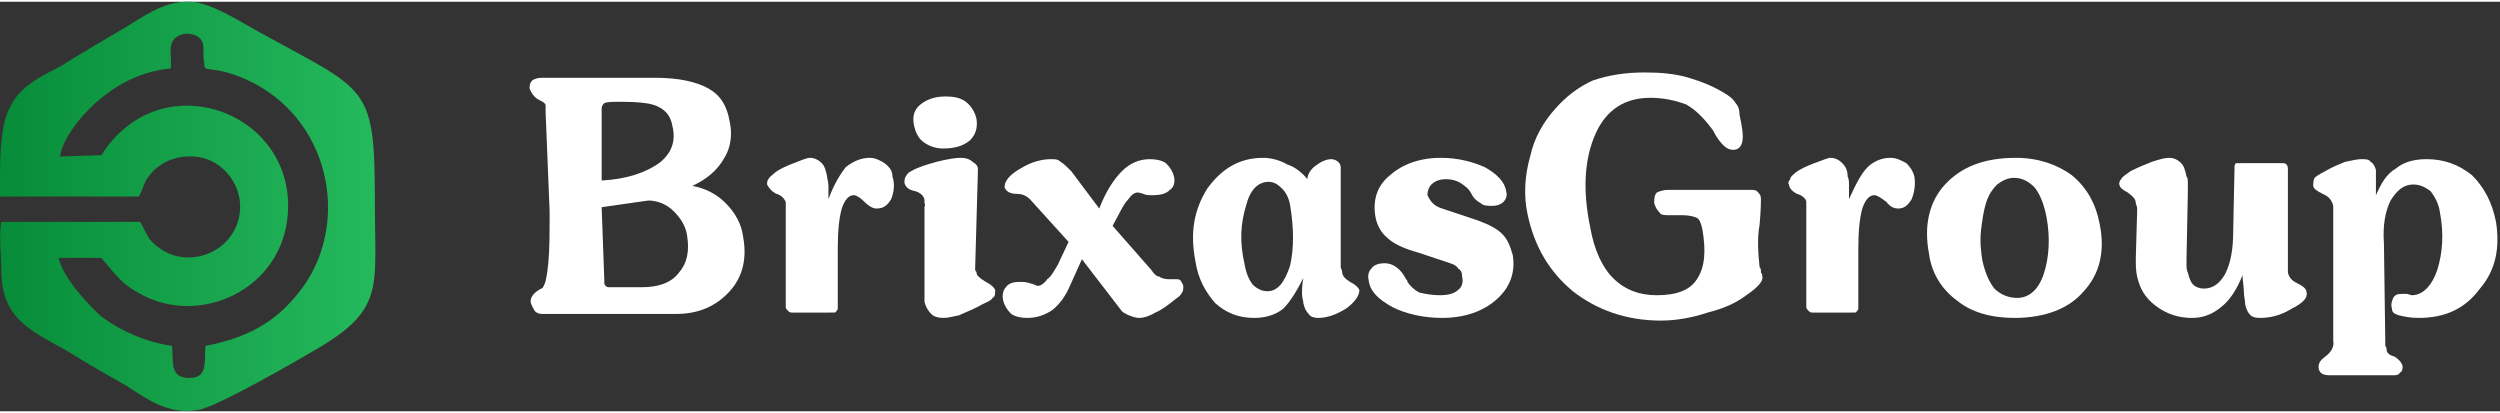
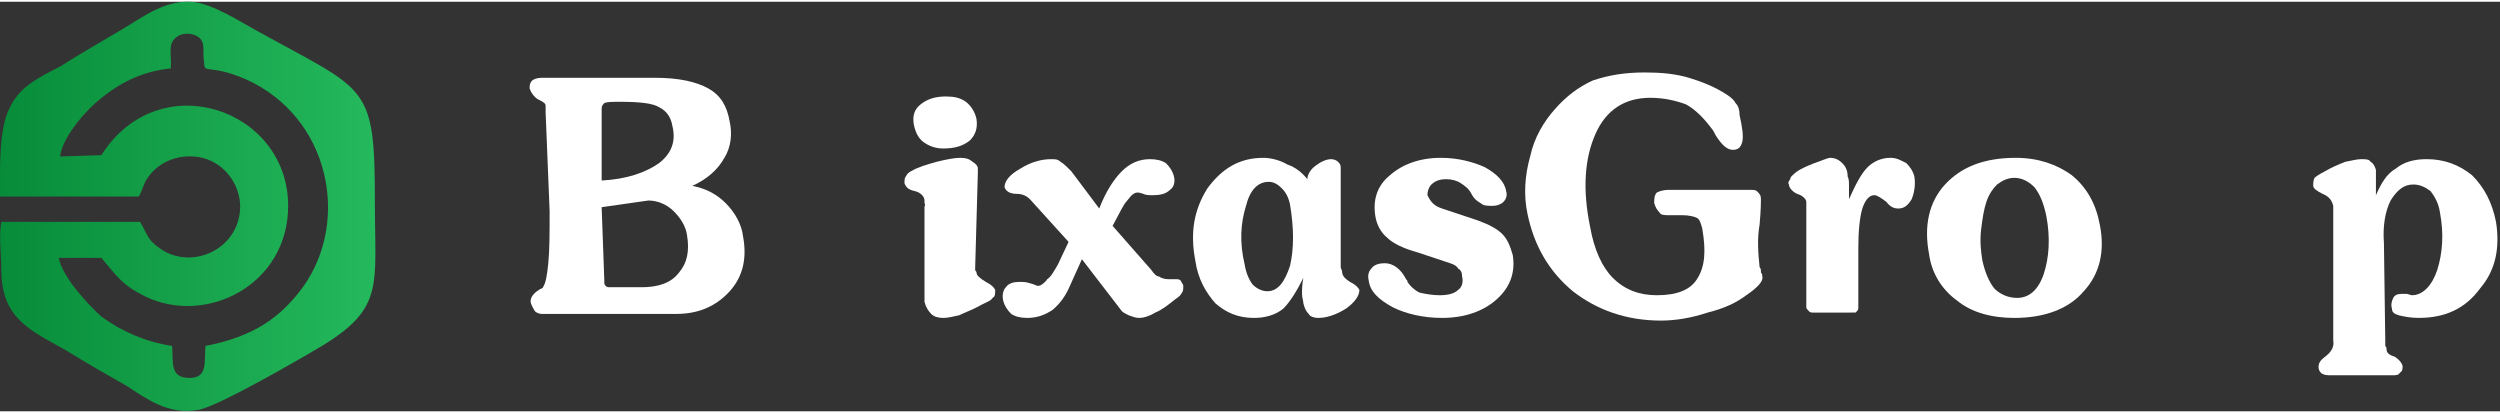
<svg xmlns="http://www.w3.org/2000/svg" xml:space="preserve" width="230px" height="38px" version="1.0" style="shape-rendering:geometricPrecision; text-rendering:geometricPrecision; image-rendering:optimizeQuality; fill-rule:evenodd; clip-rule:evenodd" viewBox="0 0 18.74 3.07">
  <rect x="0" y="0" width="18.74" height="3.07" fill="#333333" stroke="none" />
  <defs>
    <style type="text/css">
   
    .fil0 {fill:white;fill-rule:nonzero}
    .fil1 {fill:url(#id0)}
   
  </style>
    <linearGradient id="id0" gradientUnits="userSpaceOnUse" x1="0" y1="1.53" x2="2.82" y2="1.53">
      <stop offset="0" style="stop-opacity:1; stop-color:#078C39" />
      <stop offset="1" style="stop-opacity:1; stop-color:#25B95D" />
    </linearGradient>
  </defs>
  <g id="Layer_x0020_1">
    <g id="_3161168548416">
      <path class="fil0" d="M4.51 1.34c0.19,-0.01 0.33,-0.06 0.43,-0.13 0.09,-0.07 0.13,-0.16 0.1,-0.28 -0.01,-0.06 -0.04,-0.11 -0.1,-0.14 -0.05,-0.03 -0.15,-0.04 -0.29,-0.04 -0.06,0 -0.1,0 -0.12,0.01 -0.01,0.01 -0.02,0.02 -0.02,0.04l0 0.54zm0 0.2l0.02 0.55 0 0.02c0,0.01 0.01,0.02 0.01,0.02 0.01,0.01 0.02,0.01 0.02,0.01l0.02 0 0.23 0c0.12,0 0.22,-0.03 0.28,-0.11 0.06,-0.07 0.08,-0.16 0.06,-0.28 -0.01,-0.07 -0.05,-0.13 -0.1,-0.18 -0.05,-0.05 -0.12,-0.08 -0.19,-0.08l-0.35 0.05zm-0.45 0.8c-0.02,0 -0.04,-0.01 -0.05,-0.02 -0.01,-0.02 -0.02,-0.03 -0.03,-0.06 -0.01,-0.03 0.01,-0.07 0.06,-0.1 0.01,-0.01 0.03,-0.01 0.03,-0.02 0.02,-0.03 0.03,-0.08 0.04,-0.18 0.01,-0.1 0.01,-0.23 0.01,-0.39l-0.03 -0.74c0,-0.01 0,-0.02 0,-0.03 0,0 0,-0.01 0,-0.02 0,-0.02 -0.02,-0.03 -0.06,-0.05 -0.03,-0.02 -0.05,-0.05 -0.06,-0.08 0,-0.02 0,-0.04 0.02,-0.06 0.01,-0.01 0.04,-0.02 0.07,-0.02l0.85 0c0.18,0 0.31,0.03 0.4,0.08 0.09,0.05 0.14,0.13 0.16,0.25 0.02,0.09 0.01,0.19 -0.04,0.27 -0.05,0.09 -0.13,0.16 -0.24,0.21 0.1,0.02 0.18,0.06 0.25,0.13 0.07,0.07 0.12,0.16 0.13,0.25 0.03,0.16 0,0.3 -0.1,0.41 -0.1,0.11 -0.23,0.17 -0.4,0.17l-1.01 0z" />
-       <path id="1" class="fil0" d="M6.22 2.33l-0.28 0c-0.01,0 -0.02,0 -0.03,-0.01 -0.01,-0.01 -0.02,-0.02 -0.02,-0.03 0,0 0,-0.01 0,-0.01 0,-0.01 0,-0.02 0,-0.02l0 -0.75c0,0 0,0 0,0 0,-0.01 0,-0.01 0,-0.01 -0.01,-0.02 -0.03,-0.05 -0.07,-0.06 -0.04,-0.02 -0.06,-0.05 -0.07,-0.07 0,-0.01 0,-0.03 0.01,-0.04 0.01,-0.02 0.03,-0.03 0.05,-0.05 0.04,-0.03 0.09,-0.05 0.14,-0.07 0.05,-0.02 0.1,-0.04 0.12,-0.04 0.04,0 0.07,0.02 0.09,0.04 0.02,0.02 0.03,0.05 0.04,0.1 0,0.02 0.01,0.04 0.01,0.07 0,0.02 0,0.06 0,0.1 0.04,-0.11 0.09,-0.19 0.13,-0.24 0.05,-0.04 0.11,-0.07 0.18,-0.07 0.04,0 0.08,0.02 0.11,0.04 0.04,0.03 0.06,0.06 0.06,0.1 0.02,0.06 0.01,0.12 -0.01,0.17 -0.03,0.05 -0.06,0.07 -0.11,0.07 -0.02,0 -0.05,-0.01 -0.09,-0.05 -0.03,-0.03 -0.06,-0.05 -0.08,-0.05 -0.04,0 -0.07,0.04 -0.09,0.1 -0.02,0.07 -0.03,0.17 -0.03,0.3l0 0.45c0,0.01 -0.01,0.02 -0.02,0.03 -0.01,0 -0.02,0 -0.04,0z" />
      <path id="2" class="fil0" d="M6.85 0.92c-0.01,-0.06 0,-0.11 0.05,-0.15 0.05,-0.04 0.11,-0.06 0.19,-0.06 0.06,0 0.11,0.01 0.15,0.04 0.04,0.03 0.07,0.08 0.08,0.13 0.01,0.07 -0.01,0.12 -0.05,0.16 -0.05,0.04 -0.11,0.06 -0.2,0.06 -0.06,0 -0.11,-0.02 -0.15,-0.05 -0.04,-0.03 -0.06,-0.08 -0.07,-0.13zm0.08 1.18l0 -0.56c0,-0.01 0.01,-0.02 0,-0.03 0,-0.01 0,-0.02 0,-0.02 0,-0.03 -0.03,-0.06 -0.07,-0.07 -0.05,-0.01 -0.07,-0.03 -0.08,-0.06 0,-0.02 0,-0.04 0.01,-0.05 0.01,-0.02 0.02,-0.03 0.04,-0.04 0.05,-0.03 0.12,-0.05 0.19,-0.07 0.08,-0.02 0.14,-0.03 0.18,-0.03 0.04,0 0.07,0.01 0.09,0.03 0.02,0.01 0.04,0.03 0.04,0.05 0,0.01 0,0.01 0,0.02 0,0 0,0 0,0.01l-0.02 0.71c0,0.01 0,0.02 0,0.02 0,0.01 0.01,0.01 0.01,0.02 0,0.02 0.02,0.04 0.07,0.07 0.04,0.02 0.06,0.04 0.07,0.06 0,0.03 0,0.05 -0.02,0.06 -0.01,0.02 -0.04,0.03 -0.08,0.05 -0.07,0.04 -0.13,0.06 -0.17,0.08 -0.05,0.01 -0.08,0.02 -0.12,0.02 -0.04,0 -0.07,-0.01 -0.09,-0.03 -0.02,-0.02 -0.04,-0.05 -0.05,-0.09 0,-0.02 0,-0.04 0,-0.06 0,-0.02 0,-0.05 0,-0.09z" />
      <path id="3" class="fil0" d="M8.01 1.8l-0.29 -0.32c-0.02,-0.02 -0.05,-0.04 -0.1,-0.04 -0.05,0 -0.08,-0.02 -0.09,-0.05 0,-0.04 0.03,-0.09 0.12,-0.14 0.08,-0.05 0.16,-0.07 0.23,-0.07 0.03,0 0.05,0 0.07,0.02 0.02,0.01 0.05,0.04 0.08,0.07l0.21 0.28c0.05,-0.13 0.11,-0.22 0.17,-0.28 0.06,-0.06 0.13,-0.09 0.21,-0.09 0.05,0 0.09,0.01 0.12,0.03 0.03,0.03 0.05,0.06 0.06,0.1 0.01,0.04 0,0.08 -0.03,0.1 -0.03,0.03 -0.07,0.04 -0.13,0.04 -0.03,0 -0.05,0 -0.07,-0.01 -0.03,-0.01 -0.04,-0.01 -0.04,-0.01 -0.03,0 -0.05,0.02 -0.08,0.06 -0.03,0.03 -0.06,0.1 -0.11,0.19l0.29 0.33c0.02,0.03 0.04,0.05 0.06,0.05 0.01,0.01 0.04,0.02 0.07,0.02 0.01,0 0.02,0 0.03,0 0.01,0 0.02,0 0.03,0 0.01,0 0.02,0 0.03,0.01 0.01,0.02 0.02,0.03 0.02,0.04 0,0.02 0,0.04 -0.01,0.05 -0.01,0.02 -0.02,0.03 -0.05,0.05 -0.05,0.04 -0.1,0.08 -0.15,0.1 -0.05,0.03 -0.09,0.04 -0.12,0.04 -0.03,0 -0.05,-0.01 -0.08,-0.02 -0.02,-0.01 -0.04,-0.02 -0.05,-0.03l-0.3 -0.39 -0.09 0.2c-0.03,0.07 -0.07,0.13 -0.13,0.18 -0.06,0.04 -0.12,0.06 -0.19,0.06 -0.05,0 -0.09,-0.01 -0.12,-0.03 -0.03,-0.03 -0.05,-0.06 -0.06,-0.1 -0.01,-0.04 0,-0.08 0.02,-0.1 0.02,-0.03 0.06,-0.04 0.1,-0.04 0.03,0 0.05,0 0.08,0.01 0.04,0.01 0.05,0.02 0.06,0.02 0.02,0 0.05,-0.02 0.07,-0.05 0.03,-0.02 0.05,-0.06 0.08,-0.11l0.08 -0.17z" />
      <path id="4" class="fil0" d="M9.51 1.35c-0.08,0 -0.14,0.06 -0.17,0.18 -0.04,0.13 -0.05,0.27 -0.01,0.44 0.01,0.06 0.03,0.11 0.06,0.15 0.03,0.03 0.07,0.05 0.11,0.05 0.08,0 0.13,-0.07 0.17,-0.19 0.03,-0.13 0.03,-0.28 0,-0.46 -0.01,-0.05 -0.03,-0.09 -0.06,-0.12 -0.03,-0.03 -0.06,-0.05 -0.1,-0.05zm0.26 0.72c-0.05,0.1 -0.1,0.18 -0.15,0.23 -0.06,0.05 -0.14,0.07 -0.22,0.07 -0.12,0 -0.21,-0.04 -0.29,-0.11 -0.07,-0.08 -0.13,-0.18 -0.15,-0.32 -0.04,-0.21 -0.01,-0.38 0.09,-0.54 0.11,-0.15 0.24,-0.23 0.42,-0.23 0.06,0 0.13,0.02 0.18,0.05 0.06,0.02 0.11,0.06 0.15,0.11 0,-0.03 0.02,-0.07 0.06,-0.1 0.04,-0.03 0.08,-0.05 0.12,-0.05 0.02,0 0.04,0.01 0.05,0.02 0.01,0.01 0.02,0.02 0.02,0.04 0,0.01 0,0.01 0,0.01 0,0.01 0,0.01 0,0.01l0 0.7c0,0.01 0,0.02 0,0.03 0,0.01 0.01,0.02 0.01,0.03 0,0.04 0.03,0.06 0.06,0.08 0.04,0.02 0.06,0.04 0.07,0.06 0,0.04 -0.03,0.09 -0.1,0.14 -0.08,0.05 -0.15,0.07 -0.21,0.07 -0.03,0 -0.06,-0.01 -0.07,-0.03 -0.02,-0.02 -0.03,-0.04 -0.04,-0.08 0,-0.02 -0.01,-0.04 -0.01,-0.07 0,-0.03 0,-0.07 0.01,-0.12z" />
      <path id="5" class="fil0" d="M10.87 1.96l-0.24 -0.08c-0.11,-0.03 -0.19,-0.07 -0.23,-0.11 -0.05,-0.04 -0.08,-0.1 -0.09,-0.16 -0.02,-0.12 0.01,-0.23 0.11,-0.31 0.09,-0.08 0.22,-0.13 0.38,-0.13 0.13,0 0.24,0.03 0.33,0.07 0.09,0.05 0.15,0.11 0.16,0.18 0.01,0.03 0,0.06 -0.02,0.08 -0.02,0.02 -0.05,0.03 -0.08,0.03 -0.04,0 -0.07,0 -0.09,-0.02 -0.02,-0.01 -0.05,-0.03 -0.07,-0.07 -0.02,-0.04 -0.05,-0.06 -0.08,-0.08 -0.03,-0.02 -0.07,-0.03 -0.11,-0.03 -0.04,0 -0.08,0.01 -0.11,0.04 -0.02,0.02 -0.03,0.05 -0.03,0.08 0.01,0.02 0.02,0.04 0.04,0.06 0.02,0.02 0.04,0.03 0.07,0.04l0.27 0.09c0.08,0.03 0.14,0.06 0.18,0.1 0.04,0.04 0.06,0.09 0.08,0.16 0.02,0.13 -0.02,0.24 -0.12,0.33 -0.1,0.09 -0.24,0.14 -0.41,0.14 -0.14,0 -0.27,-0.03 -0.37,-0.08 -0.11,-0.06 -0.17,-0.12 -0.18,-0.2 -0.01,-0.04 0,-0.07 0.02,-0.09 0.02,-0.03 0.06,-0.04 0.1,-0.04 0.06,0 0.12,0.04 0.16,0.12 0.01,0.01 0.01,0.01 0.01,0.02 0.02,0.03 0.05,0.06 0.09,0.08 0.04,0.01 0.1,0.02 0.15,0.02 0.06,0 0.11,-0.01 0.14,-0.04 0.03,-0.02 0.04,-0.06 0.03,-0.1 0,-0.03 -0.01,-0.05 -0.03,-0.06 -0.01,-0.02 -0.03,-0.03 -0.06,-0.04z" />
      <path id="6" class="fil0" d="M12.51 1.41l0.6 0c0.03,0 0.05,0 0.06,0.01 0.02,0.02 0.03,0.03 0.03,0.06 0,0.01 0,0.08 -0.01,0.19 -0.02,0.11 -0.01,0.22 0,0.32 0.01,0.01 0.01,0.02 0.01,0.04 0.01,0.01 0.01,0.02 0.01,0.03 0.01,0.03 -0.03,0.08 -0.12,0.14l0 0c-0.08,0.06 -0.17,0.1 -0.29,0.13 -0.12,0.04 -0.24,0.06 -0.35,0.06 -0.26,0 -0.48,-0.08 -0.66,-0.22 -0.18,-0.15 -0.29,-0.34 -0.34,-0.58 -0.03,-0.14 -0.02,-0.29 0.02,-0.43 0.03,-0.14 0.1,-0.26 0.19,-0.36 0.08,-0.09 0.17,-0.16 0.28,-0.21 0.12,-0.04 0.24,-0.06 0.39,-0.06 0.12,0 0.23,0.01 0.33,0.04 0.1,0.03 0.2,0.07 0.29,0.13 0.03,0.02 0.05,0.04 0.06,0.06 0.02,0.02 0.03,0.05 0.03,0.09 0.02,0.09 0.03,0.16 0.02,0.2 -0.01,0.04 -0.03,0.06 -0.07,0.06 -0.04,0 -0.08,-0.03 -0.13,-0.11 -0.01,-0.02 -0.02,-0.04 -0.03,-0.05 -0.06,-0.08 -0.12,-0.14 -0.19,-0.18 -0.08,-0.03 -0.17,-0.05 -0.27,-0.05 -0.19,0 -0.33,0.09 -0.41,0.27 -0.08,0.18 -0.1,0.41 -0.04,0.7 0.03,0.17 0.09,0.3 0.17,0.38 0.09,0.09 0.2,0.13 0.33,0.13 0.15,0 0.25,-0.04 0.3,-0.12 0.06,-0.09 0.07,-0.21 0.04,-0.38 -0.01,-0.04 -0.02,-0.07 -0.04,-0.08 -0.02,-0.01 -0.06,-0.02 -0.11,-0.02 -0.01,0 -0.03,0 -0.05,0 -0.02,0 -0.04,0 -0.05,0 -0.03,0 -0.06,0 -0.07,-0.02 -0.02,-0.02 -0.03,-0.04 -0.04,-0.07 0,-0.03 0,-0.06 0.02,-0.08 0.02,-0.01 0.05,-0.02 0.09,-0.02z" />
      <path id="7" class="fil0" d="M13.87 2.33l-0.28 0c-0.01,0 -0.02,0 -0.03,-0.01 -0.01,-0.01 -0.02,-0.02 -0.02,-0.03 0,0 0,-0.01 0,-0.01 0,-0.01 0,-0.02 0,-0.02l0 -0.75c0,0 0,0 0,0 0,-0.01 0,-0.01 0,-0.01 0,-0.02 -0.03,-0.05 -0.07,-0.06 -0.04,-0.02 -0.06,-0.05 -0.06,-0.07 -0.01,-0.01 0,-0.03 0.01,-0.04 0,-0.02 0.02,-0.03 0.04,-0.05 0.04,-0.03 0.09,-0.05 0.14,-0.07 0.06,-0.02 0.1,-0.04 0.12,-0.04 0.04,0 0.07,0.02 0.09,0.04 0.02,0.02 0.04,0.05 0.04,0.1 0.01,0.02 0.01,0.04 0.01,0.07 0,0.02 0,0.06 0,0.1 0.05,-0.11 0.09,-0.19 0.14,-0.24 0.04,-0.04 0.1,-0.07 0.17,-0.07 0.05,0 0.08,0.02 0.12,0.04 0.03,0.03 0.05,0.06 0.06,0.1 0.01,0.06 0,0.12 -0.02,0.17 -0.03,0.05 -0.06,0.07 -0.1,0.07 -0.03,0 -0.06,-0.01 -0.09,-0.05 -0.04,-0.03 -0.07,-0.05 -0.09,-0.05 -0.04,0 -0.07,0.04 -0.09,0.1 -0.02,0.07 -0.03,0.17 -0.03,0.3l0 0.45c0,0.01 -0.01,0.02 -0.02,0.03 -0.01,0 -0.02,0 -0.04,0z" />
      <path id="8" class="fil0" d="M15.1 1.32c-0.05,0 -0.09,0.02 -0.13,0.05 -0.03,0.03 -0.06,0.07 -0.08,0.13 -0.02,0.06 -0.03,0.13 -0.04,0.21 -0.01,0.09 0,0.17 0.01,0.23 0.02,0.09 0.05,0.16 0.09,0.21 0.04,0.04 0.1,0.07 0.17,0.07 0.09,0 0.16,-0.06 0.2,-0.18 0.04,-0.12 0.05,-0.27 0.02,-0.43 -0.02,-0.1 -0.05,-0.17 -0.09,-0.22 -0.04,-0.04 -0.09,-0.07 -0.15,-0.07zm-0.64 0.57c-0.04,-0.21 0,-0.39 0.12,-0.52 0.12,-0.13 0.29,-0.2 0.53,-0.2 0.17,0 0.31,0.05 0.42,0.13 0.11,0.09 0.18,0.21 0.21,0.37 0.04,0.2 0,0.37 -0.12,0.5 -0.11,0.13 -0.29,0.2 -0.52,0.2 -0.17,0 -0.32,-0.04 -0.43,-0.13 -0.11,-0.08 -0.19,-0.2 -0.21,-0.35z" />
-       <path id="9" class="fil0" d="M16.8 1.21l0.31 0c0.01,0 0.02,0 0.03,0.01 0,0 0.01,0.01 0.01,0.03 0,0.01 0,0.01 0,0.01 0,0.01 0,0.01 0,0.01l0 0.61c0,0.03 0,0.06 0,0.09 0,0.03 0,0.05 0,0.06 0.01,0.04 0.03,0.06 0.07,0.08 0.04,0.02 0.07,0.04 0.07,0.07 0.01,0.04 -0.03,0.08 -0.11,0.12 -0.08,0.05 -0.16,0.07 -0.24,0.07 -0.04,0 -0.06,-0.01 -0.07,-0.02 -0.02,-0.02 -0.03,-0.04 -0.04,-0.08 0,-0.03 -0.01,-0.06 -0.01,-0.1 0,-0.03 -0.01,-0.08 -0.01,-0.12 -0.04,0.1 -0.09,0.18 -0.15,0.23 -0.07,0.06 -0.14,0.09 -0.23,0.09 -0.1,0 -0.19,-0.03 -0.27,-0.09 -0.08,-0.06 -0.12,-0.13 -0.14,-0.22 -0.01,-0.04 -0.01,-0.09 -0.01,-0.13 0,-0.01 0,-0.01 0,-0.01l0.01 -0.35c0,0 0,-0.01 0,-0.02 0,-0.02 -0.01,-0.03 -0.01,-0.04 0,-0.03 -0.02,-0.05 -0.06,-0.08 -0.04,-0.02 -0.06,-0.04 -0.06,-0.05 -0.01,-0.02 0,-0.04 0.01,-0.05 0.01,-0.02 0.03,-0.03 0.07,-0.06 0.06,-0.03 0.11,-0.05 0.16,-0.07 0.06,-0.02 0.1,-0.03 0.13,-0.03 0.03,0 0.06,0.01 0.09,0.04 0.02,0.02 0.03,0.05 0.04,0.1 0.01,0.01 0.01,0.03 0.01,0.05 0,0.02 0,0.04 0,0.07l-0.01 0.5c0,0.01 0,0.03 0,0.05 0,0.01 0,0.03 0.01,0.05 0.01,0.04 0.02,0.07 0.04,0.09 0.02,0.02 0.05,0.03 0.08,0.03 0.07,0 0.12,-0.04 0.16,-0.11 0.04,-0.08 0.06,-0.18 0.06,-0.32l0.01 -0.48c0,-0.01 0,-0.02 0.01,-0.03 0.01,0 0.01,0 0.02,0l0.02 0z" />
      <path id="10" class="fil0" d="M17.93 2.8l-0.45 0c-0.03,0 -0.05,0 -0.07,-0.01 -0.02,-0.01 -0.03,-0.03 -0.03,-0.05 0,-0.03 0.01,-0.05 0.05,-0.08 0.04,-0.03 0.07,-0.07 0.06,-0.12l0 -0.96c0,-0.01 0,-0.02 0,-0.03 0,-0.01 0,-0.01 0,-0.02 -0.01,-0.04 -0.03,-0.07 -0.08,-0.09 -0.04,-0.02 -0.07,-0.04 -0.07,-0.06 0,-0.02 0,-0.04 0.01,-0.06 0.01,-0.01 0.04,-0.03 0.08,-0.05 0.05,-0.03 0.1,-0.05 0.15,-0.07 0.05,-0.01 0.09,-0.02 0.12,-0.02 0.03,0 0.06,0 0.07,0.02 0.02,0.01 0.03,0.03 0.04,0.06 0,0.01 0,0.03 0,0.04 0,0 0,0 0,0l0 0.15c0.04,-0.09 0.08,-0.16 0.15,-0.2 0.06,-0.05 0.14,-0.07 0.23,-0.07 0.13,0 0.24,0.04 0.34,0.12 0.09,0.09 0.15,0.2 0.18,0.35 0.03,0.19 0,0.36 -0.12,0.5 -0.11,0.15 -0.26,0.22 -0.46,0.22 -0.06,0 -0.11,-0.01 -0.15,-0.02 -0.03,-0.01 -0.05,-0.02 -0.05,-0.05 -0.01,-0.03 0,-0.06 0.01,-0.08 0.01,-0.02 0.03,-0.03 0.06,-0.03 0.01,0 0.02,0 0.04,0 0.01,0 0.03,0.01 0.04,0.01 0.08,0 0.15,-0.07 0.19,-0.19 0.04,-0.13 0.05,-0.27 0.02,-0.43 -0.01,-0.07 -0.04,-0.12 -0.07,-0.16 -0.04,-0.03 -0.08,-0.05 -0.13,-0.05 -0.07,0 -0.12,0.04 -0.17,0.12 -0.04,0.08 -0.06,0.19 -0.05,0.32l0.01 0.73c0,0.02 0,0.03 0,0.04 0.01,0.01 0.01,0.02 0.01,0.03 0,0.02 0.02,0.04 0.06,0.05 0.03,0.02 0.05,0.04 0.06,0.07 0,0.02 0,0.04 -0.02,0.05 -0.01,0.02 -0.03,0.02 -0.06,0.02z" />
      <path class="fil1" d="M0.01 1.65l1.04 0c0.06,0.1 0.05,0.13 0.15,0.2 0.24,0.17 0.61,0 0.6,-0.33 -0.01,-0.19 -0.16,-0.35 -0.35,-0.36 -0.15,-0.01 -0.28,0.06 -0.35,0.17 -0.03,0.05 -0.03,0.08 -0.06,0.13l-1.04 0c0,-0.2 -0.01,-0.5 0.07,-0.66 0.08,-0.17 0.22,-0.23 0.39,-0.32 0.14,-0.09 0.3,-0.18 0.45,-0.27 0.14,-0.08 0.31,-0.22 0.52,-0.21 0.16,0.01 0.37,0.15 0.5,0.22 0.83,0.46 0.88,0.39 0.88,1.29 0,0.61 0.07,0.78 -0.38,1.06 -0.15,0.09 -0.82,0.48 -0.95,0.49 -0.22,0.04 -0.39,-0.09 -0.53,-0.18 -0.14,-0.08 -0.3,-0.17 -0.46,-0.27 -0.27,-0.15 -0.48,-0.24 -0.48,-0.6 0,-0.1 -0.02,-0.26 0,-0.36zm1.53 0.93c-0.01,0.12 0.02,0.24 -0.12,0.24 -0.15,0 -0.12,-0.12 -0.13,-0.24 -0.2,-0.03 -0.38,-0.11 -0.53,-0.22 -0.09,-0.08 -0.29,-0.29 -0.32,-0.44l0.32 0c0.12,0.14 0.15,0.2 0.33,0.29 0.46,0.22 1.07,-0.09 1.07,-0.68 0,-0.73 -0.97,-1.06 -1.4,-0.38l-0.31 0.01c0.02,-0.16 0.22,-0.37 0.3,-0.43 0.13,-0.11 0.31,-0.21 0.53,-0.23 0.01,-0.1 -0.03,-0.19 0.05,-0.24 0.06,-0.04 0.17,-0.02 0.19,0.05 0.01,0.04 0,0.1 0.01,0.14 0,0.1 0.03,0.01 0.31,0.13 0.63,0.28 0.79,1.06 0.43,1.56 -0.17,0.23 -0.37,0.37 -0.73,0.44z" />
    </g>
  </g>
</svg>